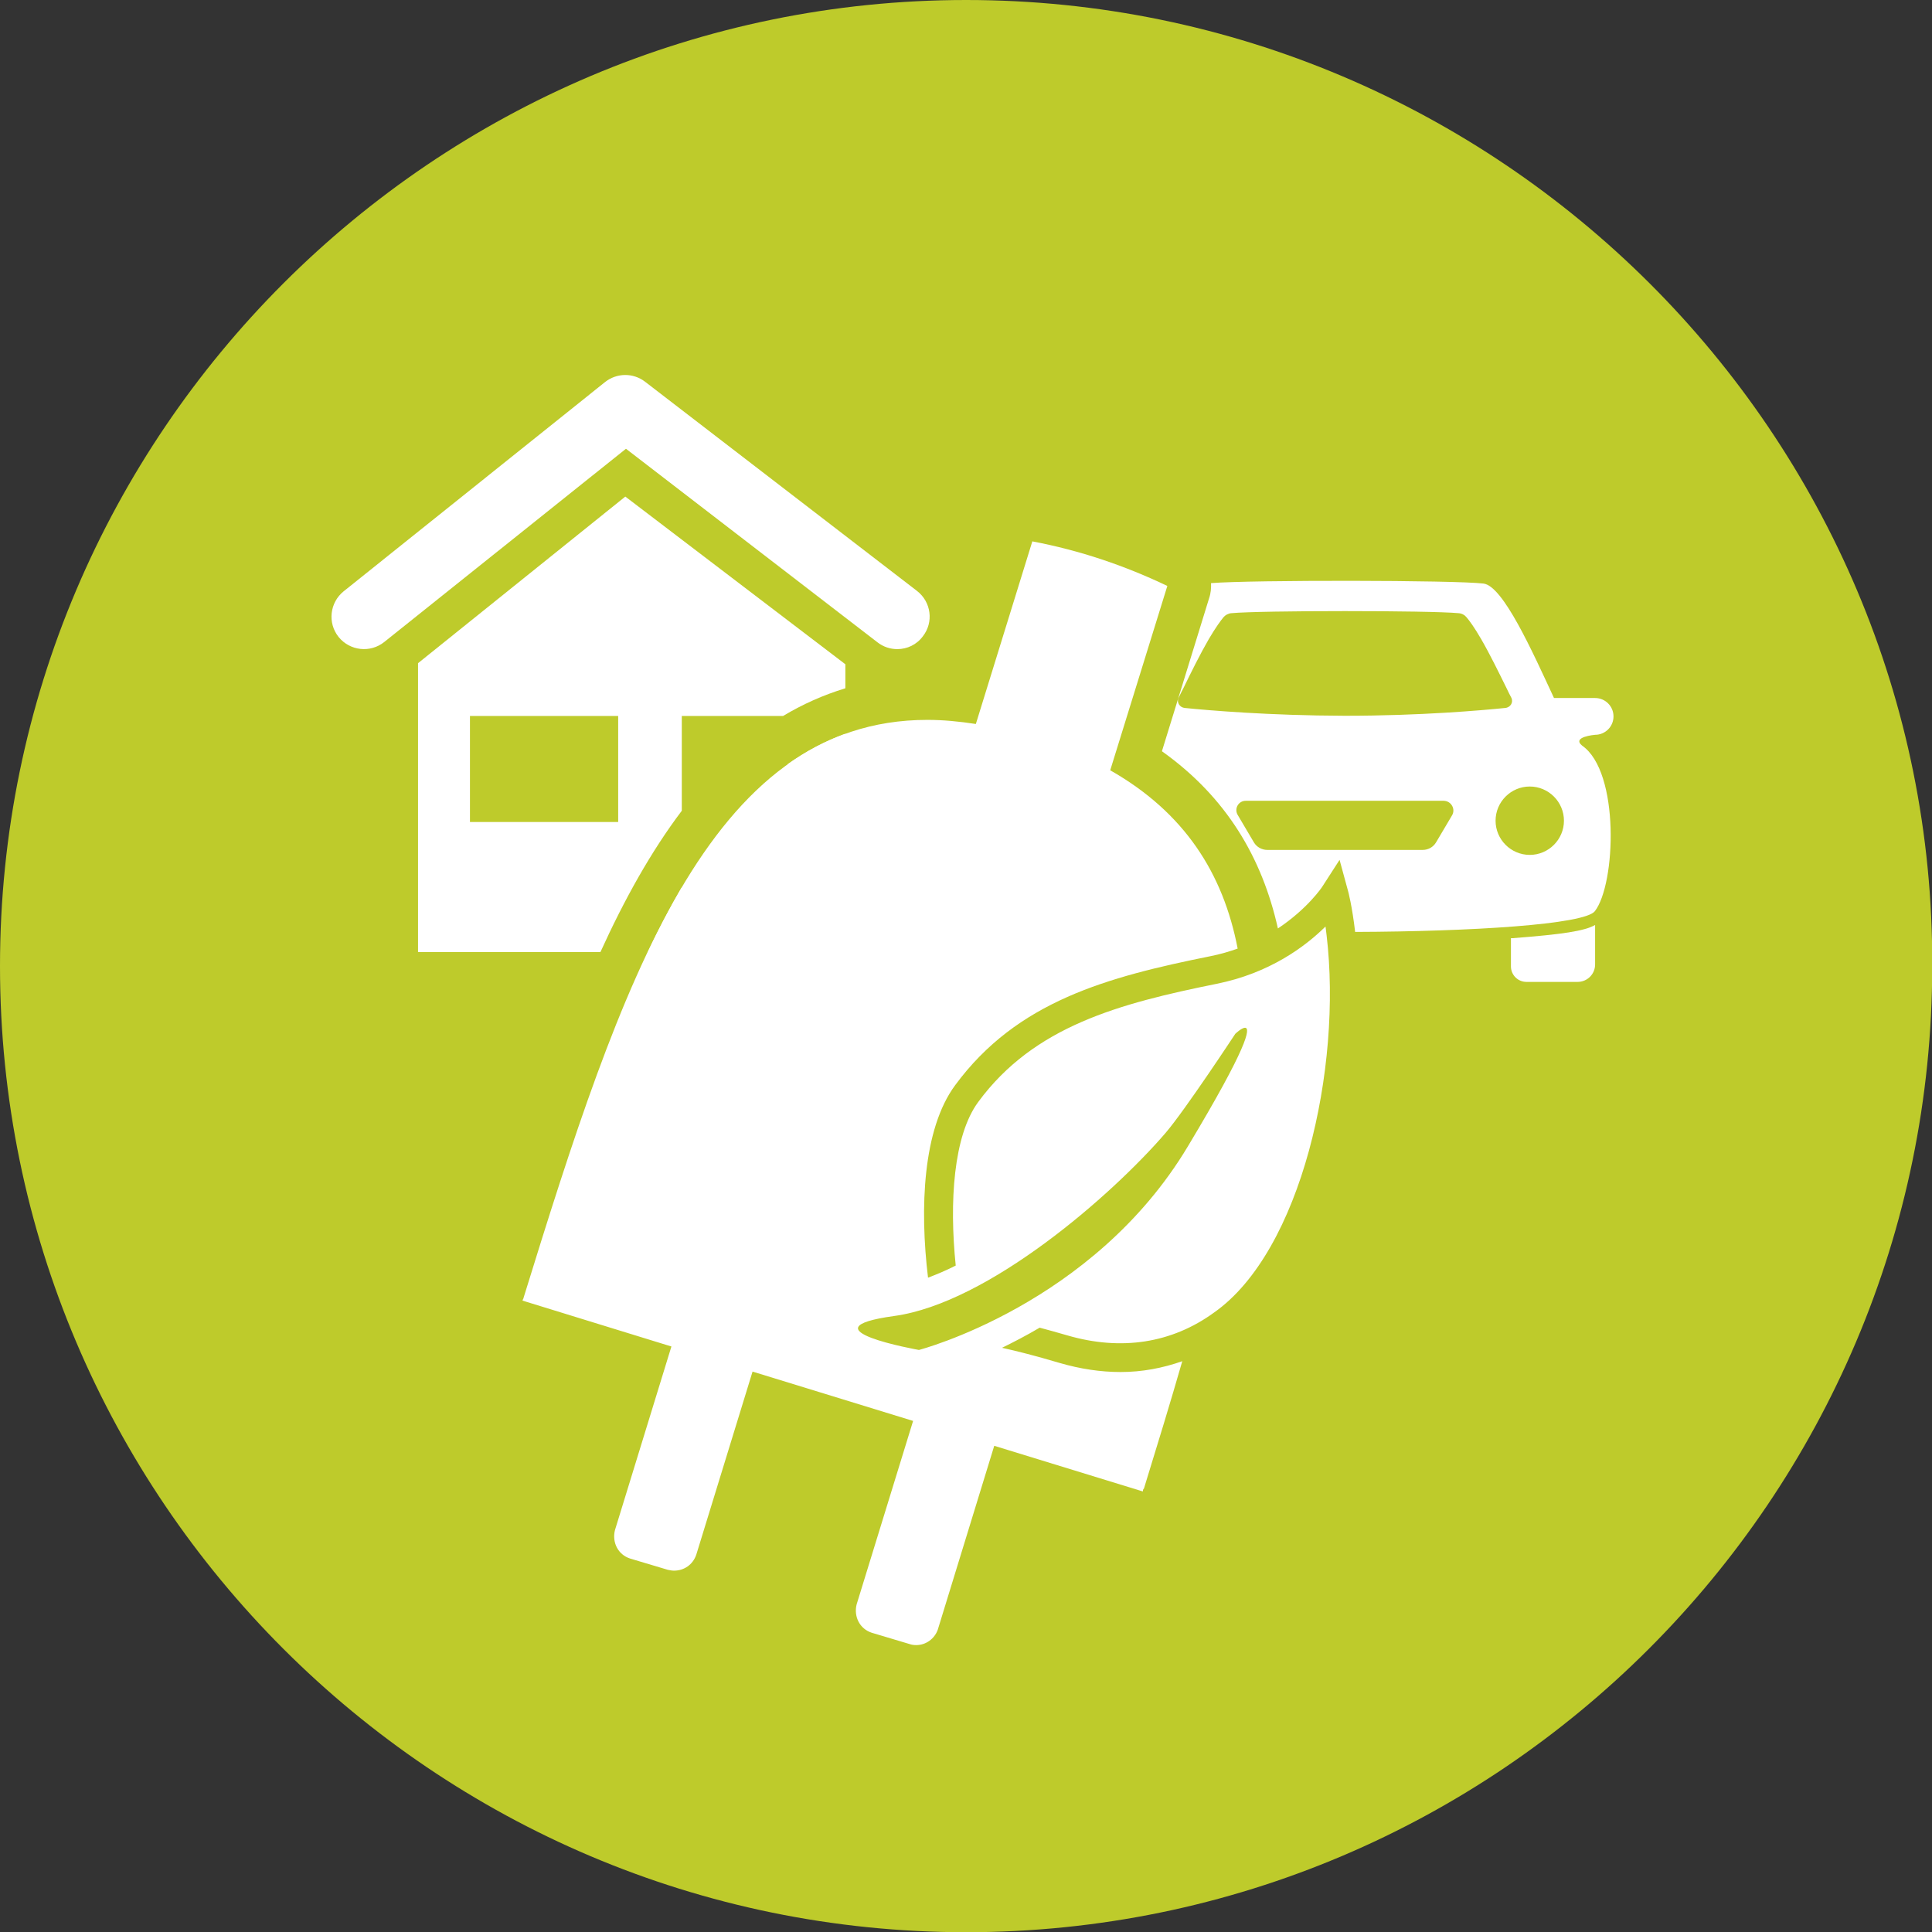
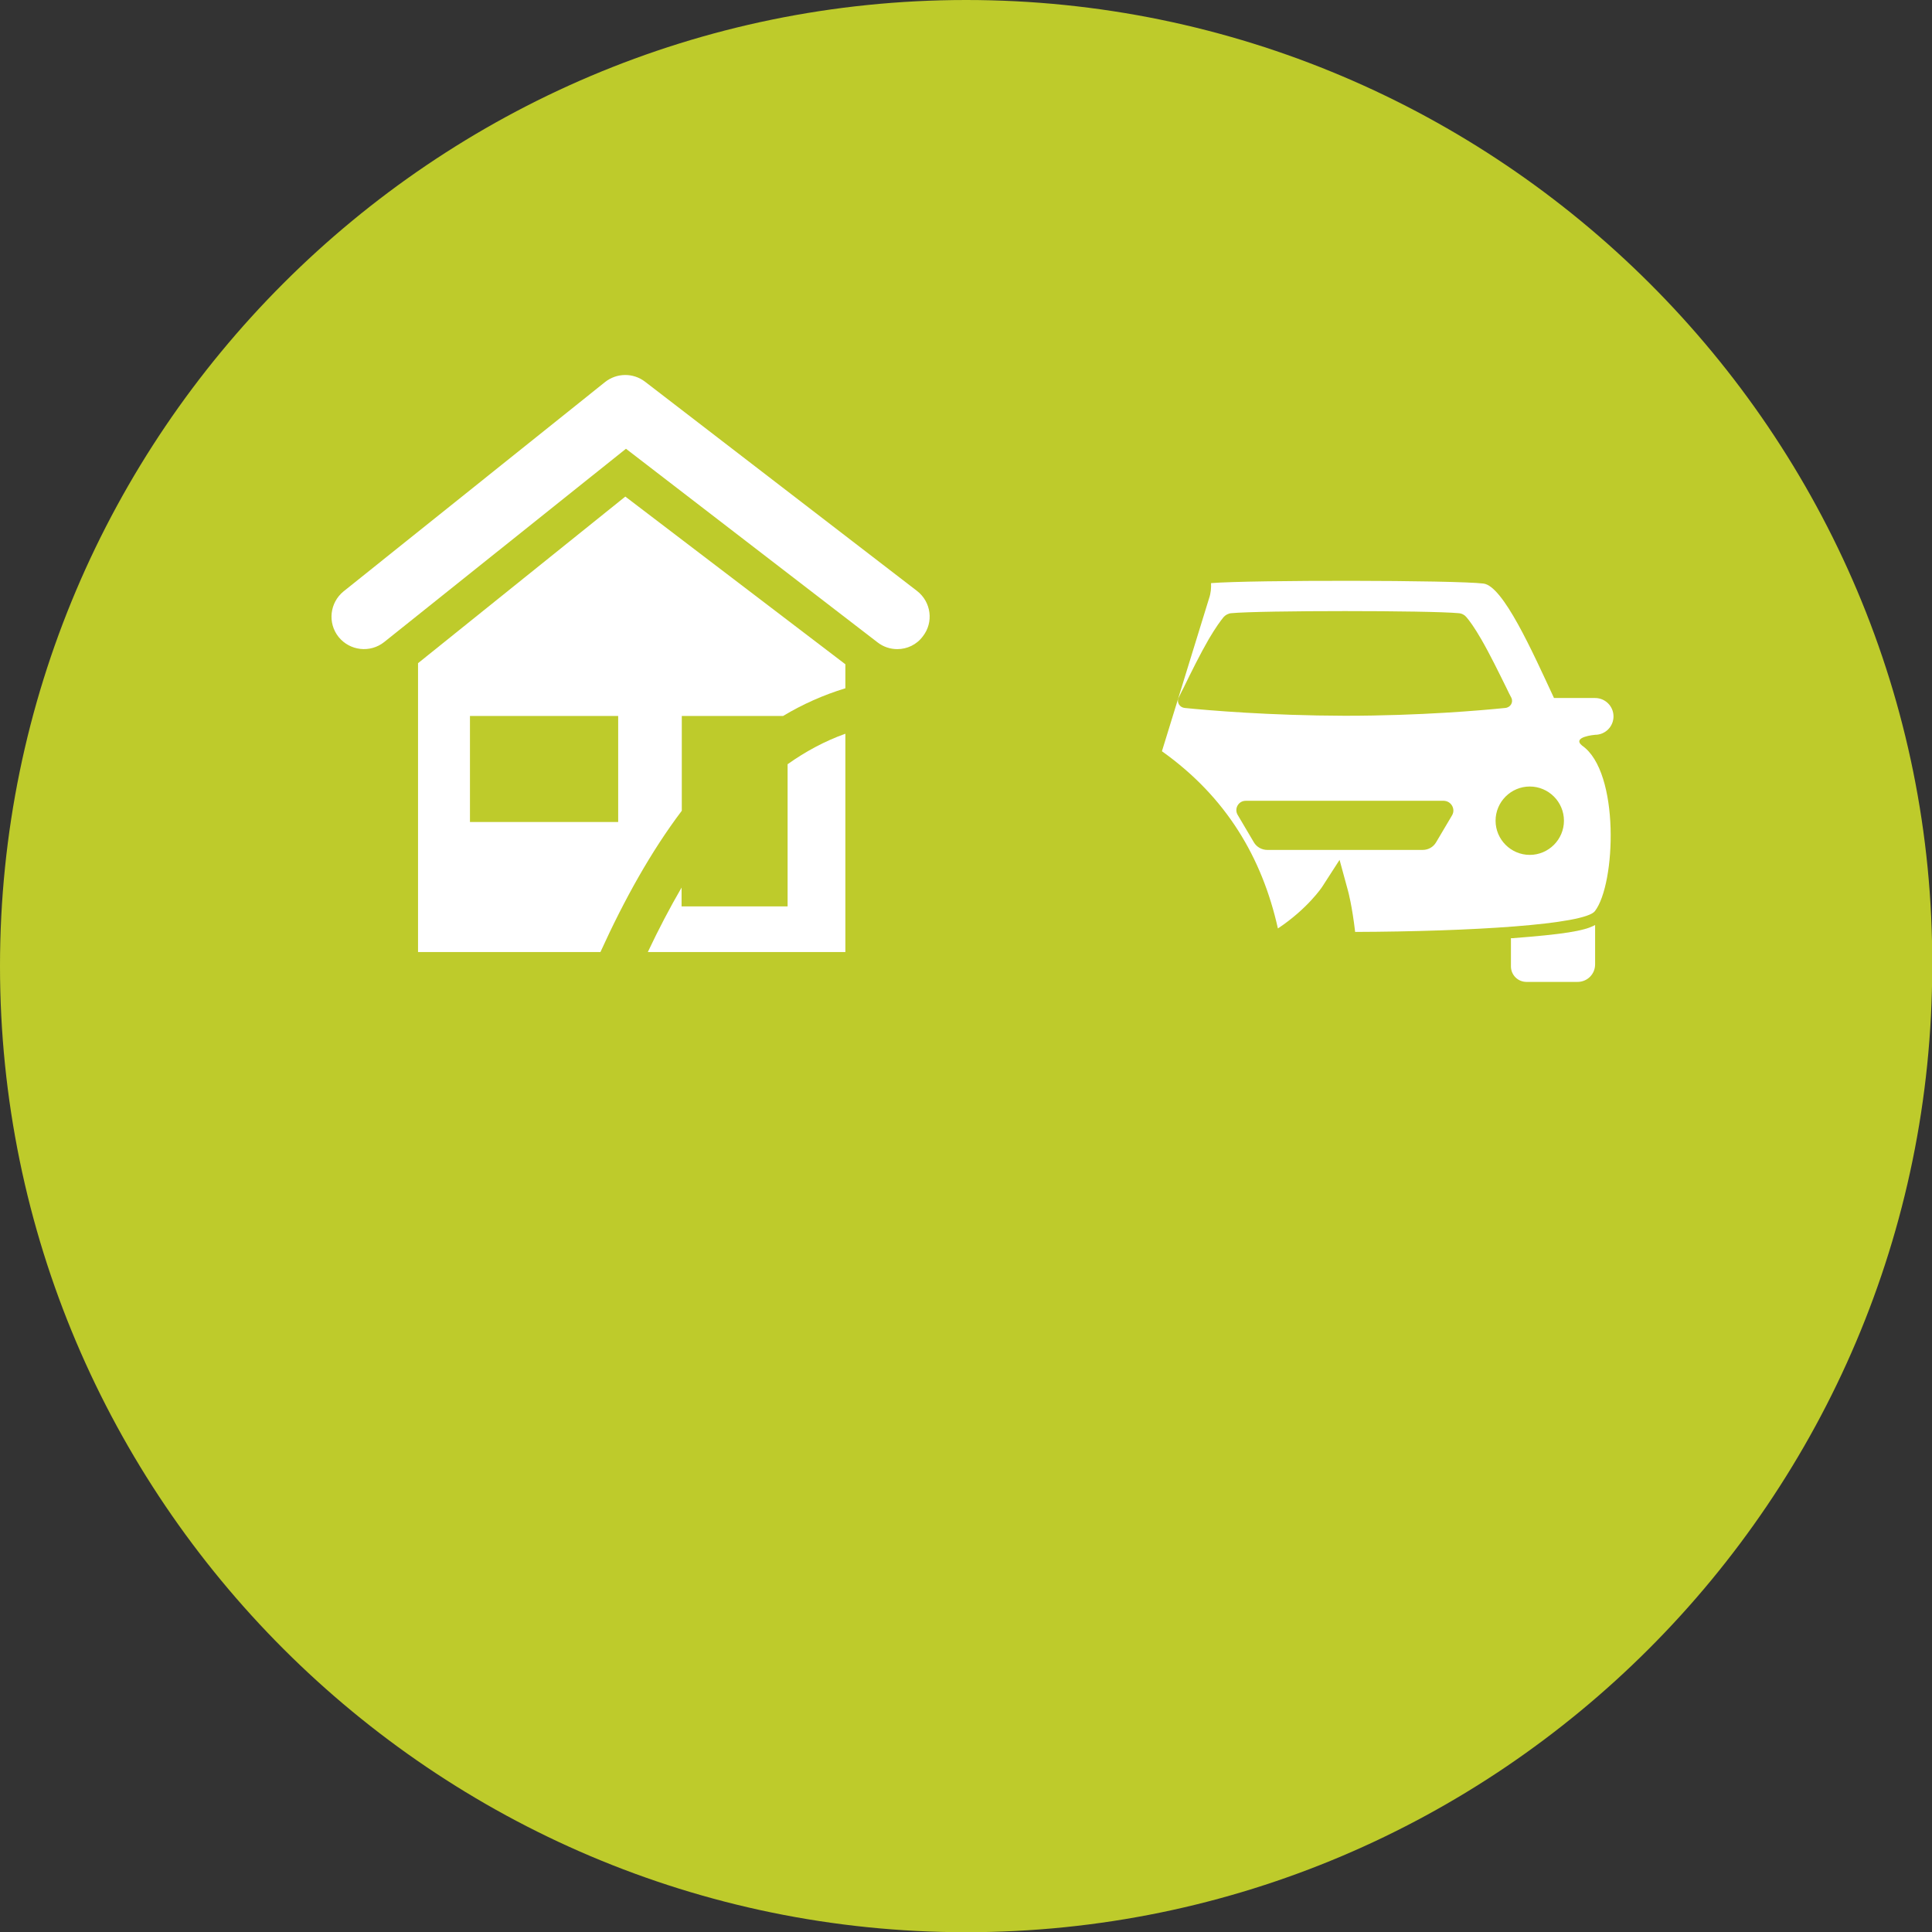
<svg xmlns="http://www.w3.org/2000/svg" version="1.1" id="Ebene_1" x="0px" y="0px" viewBox="0 0 89.29 89.29" style="enable-background:new 0 0 89.29 89.29;" xml:space="preserve">
  <rect x="0" y="0" width="89.29" height="89.29" fill="#333333" stroke="none" />
  <style type="text/css">
	.st0{fill:#BECB2B;}
	.st1{fill:#FFFFFF;}
</style>
  <g>
    <path class="st0" d="M44.65,0C20.04,0,0,20.04,0,44.65c0,24.61,20.04,44.65,44.65,44.65c24.61,0,44.65-20.04,44.65-44.65   C89.41,20.04,69.25,0,44.65,0L44.65,0z M44.65,0C20.04,0,0,20.04,0,44.65c0,24.61,20.04,44.65,44.65,44.65   c24.61,0,44.65-20.04,44.65-44.65C89.41,20.04,69.25,0,44.65,0L44.65,0z" />
  </g>
  <g>
    <path class="st1" d="M41.47,30c-0.32,0-0.64-0.1-0.91-0.31l-11.63-8.95l-11.17,8.93c-0.65,0.52-1.59,0.41-2.11-0.23   c-0.52-0.65-0.41-1.59,0.23-2.11l12.08-9.67c0.54-0.43,1.3-0.44,1.85-0.02l12.57,9.67c0.66,0.51,0.78,1.45,0.27,2.1   C42.36,29.8,41.92,30,41.47,30z" />
  </g>
  <g>
    <path class="st1" d="M29.94,44h9.13V33.91c-0.95,0.34-1.84,0.82-2.67,1.41v6.57h-4.9v-0.87C30.96,41.95,30.44,42.94,29.94,44z" />
    <path class="st1" d="M31.51,37.47v-4.38h4.68c0.9-0.54,1.86-0.97,2.88-1.28V30.7L28.9,22.95l-9.58,7.7V44h8.43   C28.86,41.56,30.09,39.35,31.51,37.47z M21.72,33.09h6.85v4.9h-6.85V33.09z" />
  </g>
  <g>
    <path class="st1" d="M73.12,34.46C73.12,34.46,73.12,34.46,73.12,34.46c-0.5-0.41,0.6-0.5,0.6-0.5c0.47,0,0.85-0.38,0.85-0.85   c0-0.47-0.38-0.85-0.85-0.85h-1.9c-1-2.15-2.35-5.18-3.26-5.29c-1.34-0.16-10.72-0.17-12.59-0.02c0.01,0.23-0.01,0.47-0.09,0.7   l-2.18,7.07c2.98,2.12,4.63,4.92,5.36,8.19C60.43,42,61.1,41,61.11,40.98l0.8-1.24l0.39,1.43c0.01,0.03,0.19,0.7,0.33,1.9   c5.37-0.02,10.6-0.34,11.08-0.96C74.68,40.85,74.87,35.67,73.12,34.46z M54.76,32.72c-0.24-0.02-0.39-0.26-0.29-0.47   c0.07-0.13,0.13-0.28,0.21-0.42c0.37-0.76,0.79-1.61,1.19-2.3c0.32-0.54,0.54-0.84,0.68-1.01c0.09-0.1,0.22-0.17,0.35-0.18   c1.36-0.13,9.16-0.13,10.52,0c0.14,0.01,0.27,0.08,0.35,0.18c0.14,0.16,0.36,0.46,0.68,1.01c0.4,0.69,0.82,1.55,1.19,2.3   c0.07,0.15,0.14,0.29,0.21,0.42c0.1,0.21-0.04,0.45-0.29,0.47c-1.09,0.11-3.9,0.36-7.39,0.36h-0.03   C58.65,33.07,55.85,32.83,54.76,32.72z M67.11,37.68l-0.74,1.25c-0.13,0.22-0.36,0.35-0.62,0.35h-7.18c-0.25,0-0.49-0.13-0.62-0.35   l-0.75-1.27c-0.17-0.29,0.04-0.65,0.37-0.65h9.16C67.07,37.02,67.28,37.39,67.11,37.68z M70.7,39.51c-0.87,0-1.58-0.71-1.58-1.58   c0-0.87,0.71-1.58,1.58-1.58s1.58,0.71,1.58,1.58C72.28,38.8,71.57,39.51,70.7,39.51z" />
  </g>
-   <path class="st1" d="M61.31,43.22c-0.02-0.14-0.03-0.28-0.05-0.4c-0.94,0.93-2.59,2.16-5.04,2.65c-4.49,0.91-8.43,1.95-11.01,5.46  c-1.15,1.56-1.34,4.63-1.04,7.56c-0.43,0.22-0.86,0.4-1.28,0.56c-0.39-3.23-0.24-6.87,1.25-8.89c2.86-3.89,7.04-5.01,11.81-5.97h0  c0.45-0.09,0.86-0.21,1.25-0.35c-0.67-3.48-2.46-6.29-5.89-8.24l2.64-8.52c-1.97-0.94-4.03-1.64-6.24-2.06l-2.61,8.44  c-0.78-0.12-1.52-0.19-2.24-0.19c-10.14,0-14.17,12.18-18.66,26.7c0,0.05-0.05,0.09-0.05,0.14l6.88,2.12l-2.61,8.49  c-0.14,0.56,0.14,1.13,0.7,1.31l1.74,0.52c0.1,0.02,0.19,0.04,0.29,0.04c0.46,0,0.87-0.27,1.03-0.74l2.6-8.46l7.42,2.28l-2.61,8.48  c-0.14,0.56,0.14,1.13,0.7,1.31l1.74,0.52c0.11,0.04,0.22,0.05,0.32,0.05c0.44,0,0.84-0.29,0.99-0.71l2.61-8.5l6.87,2.11  c0-0.05,0-0.09,0.05-0.14c0.62-2.01,1.22-3.97,1.77-5.88c-0.91,0.32-1.86,0.5-2.85,0.5c-0.91,0-1.86-0.14-2.82-0.42  c-1.11-0.33-1.98-0.55-2.66-0.7c0.55-0.27,1.13-0.57,1.74-0.93c0.4,0.11,0.82,0.22,1.29,0.36c2.48,0.72,4.82,0.36,6.77-1.06  C60.14,57.83,62.04,49.36,61.31,43.22z M54.9,52.98c-4.38,7.32-12.43,9.41-12.43,9.41s-5.49-0.97-1.14-1.57  c4.35-0.6,10.05-5.57,12.53-8.45c0.91-1.06,3.23-4.59,3.23-4.59s0.29-0.28,0.45-0.28C57.81,47.5,57.68,48.35,54.9,52.98z" />
  <path class="st1" d="M69.83,43.36v1.3c0,0.4,0.32,0.72,0.72,0.72h2.36c0.45,0,0.81-0.36,0.81-0.81v-1.82  c-0.5,0.28-1.49,0.43-3.82,0.61C69.88,43.36,69.83,43.36,69.83,43.36" />
</svg>